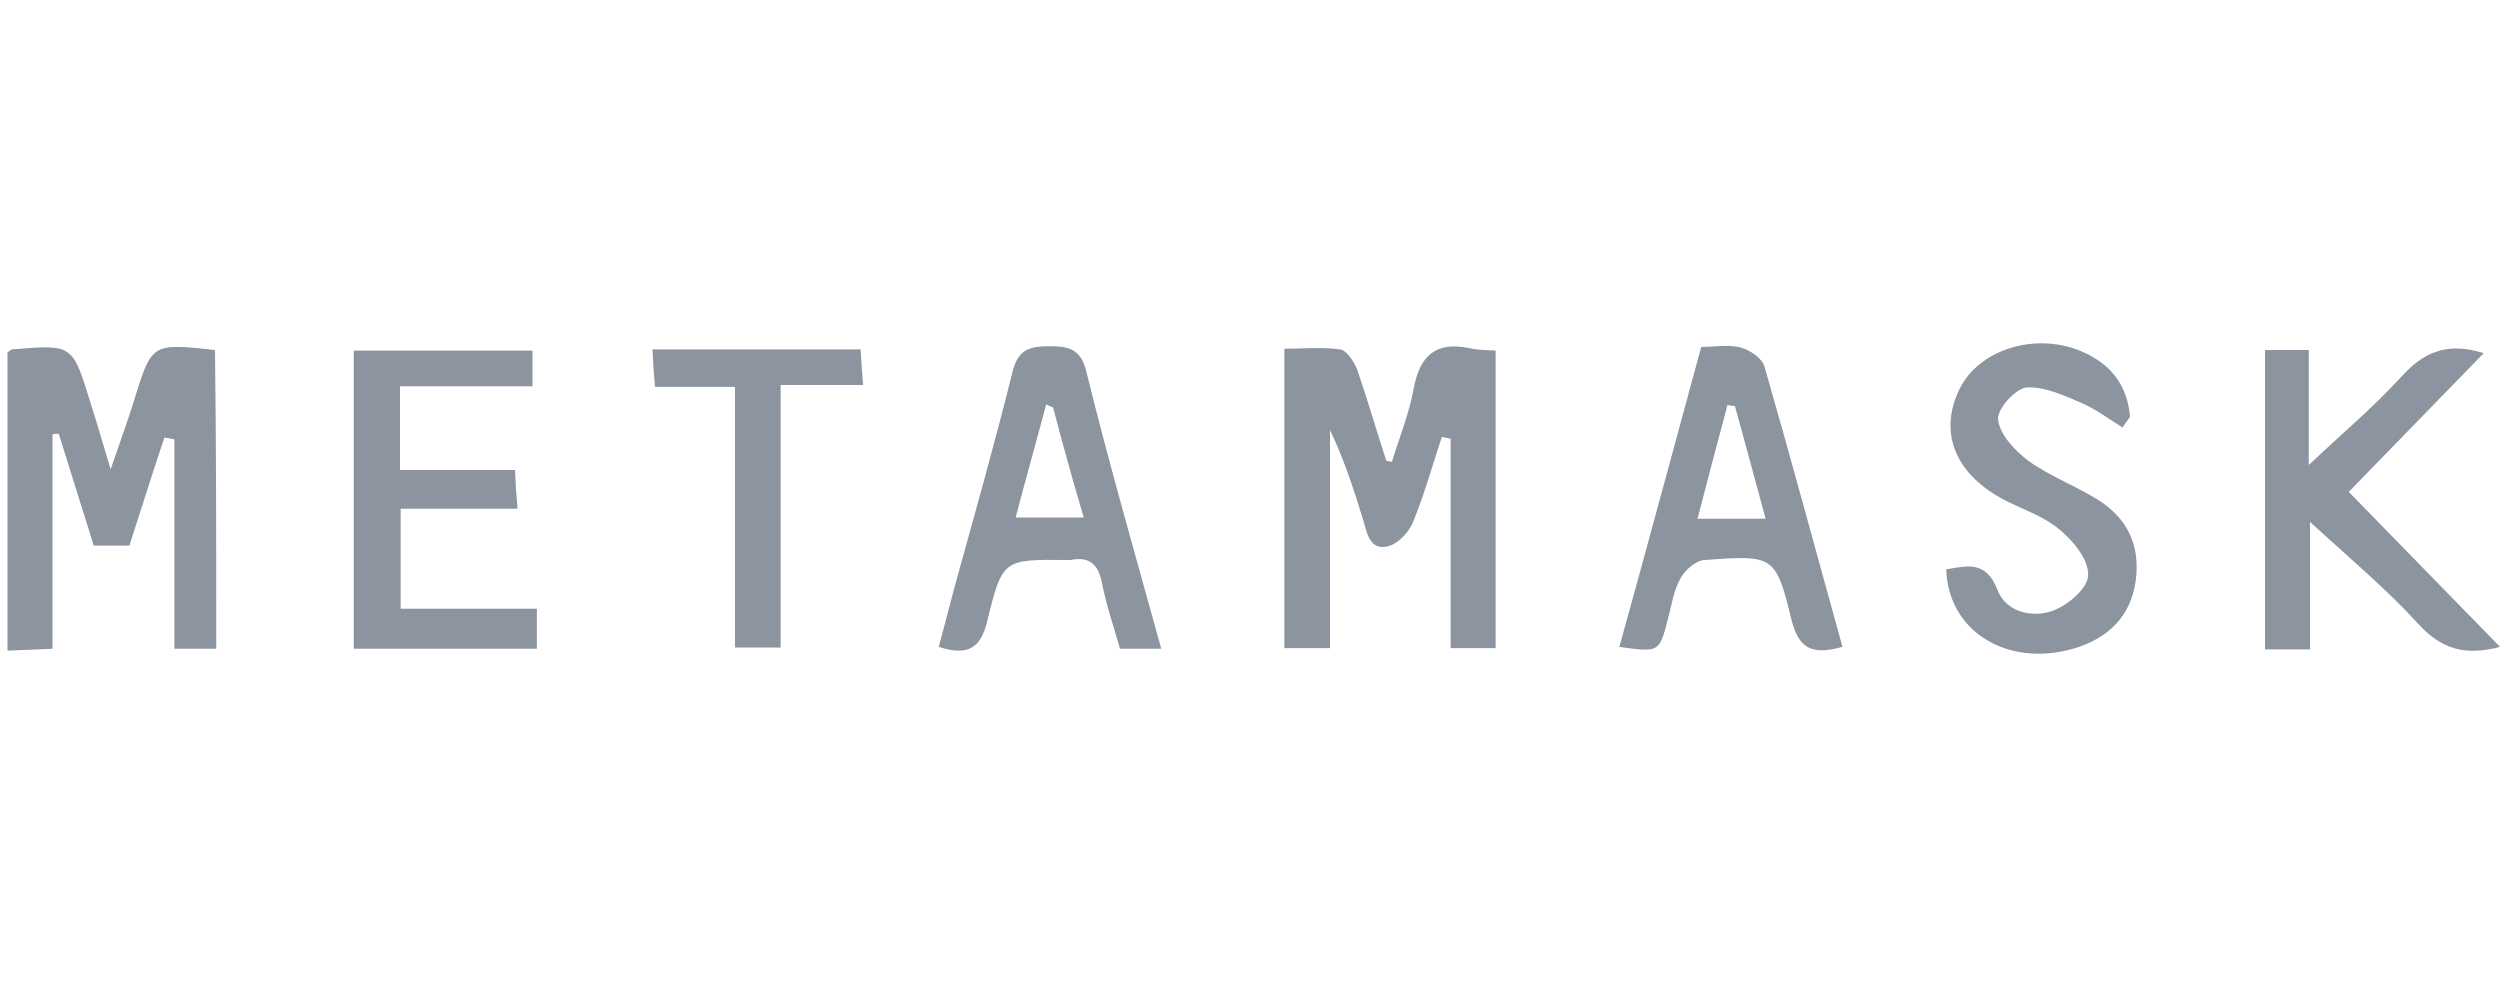
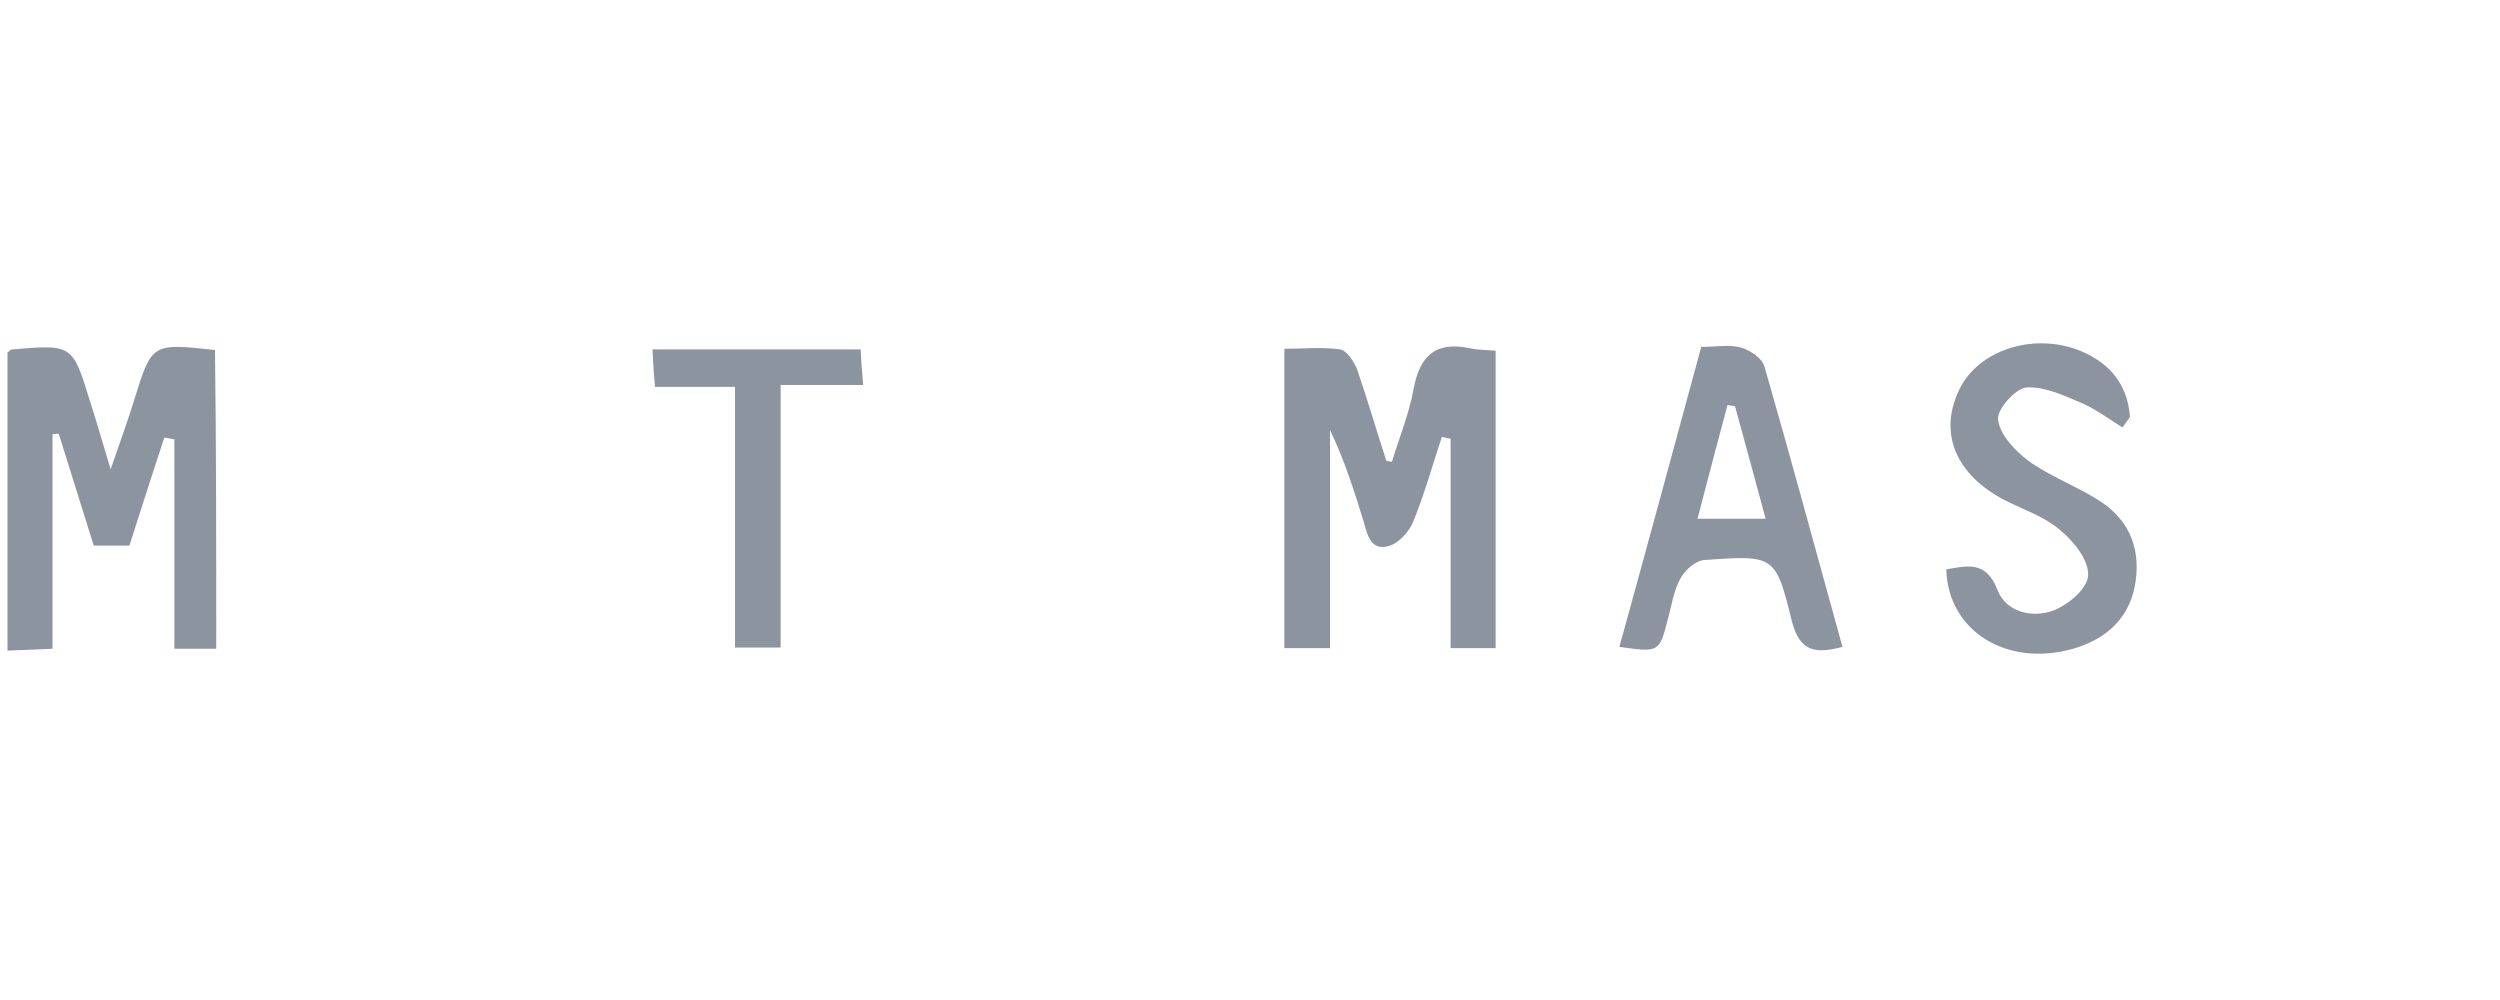
<svg xmlns="http://www.w3.org/2000/svg" version="1.1" id="Layer_1" x="0px" y="0px" viewBox="0 0 400 160" style="enable-background:new 0 0 400 160;" xml:space="preserve">
  <style type="text/css">
	.st0{fill:#8B949F;}
</style>
  <g>
    <path class="st0" d="M34.6,103.8c-2.3,0-4.2,0-6.7,0c0-11.3,0-22.4,0-33.5c-0.5-0.1-1.1-0.2-1.6-0.3c-1.9,5.7-3.7,11.4-5.6,17.3   c-1.7,0-3.4,0-5.7,0c-1.8-5.8-3.7-11.8-5.6-17.9c-0.3,0-0.7,0-1,0.1c0,11.3,0,22.6,0,34.3c-2.7,0.1-4.8,0.2-7.2,0.3   c0-16,0-31.9,0-47.7c0.3-0.2,0.5-0.5,0.8-0.5c9.6-0.8,9.6-0.8,12.4,8.3c1,3.1,1.9,6.2,3.3,10.9c1.6-4.7,2.8-7.9,3.8-11.2   c2.8-9,2.8-9,12.9-7.9C34.6,71.8,34.6,87.6,34.6,103.8z" />
    <path class="st0" d="M222.7,73.9c1.2-3.9,2.8-7.8,3.5-11.8c1-5.2,3.5-7.5,8.9-6.4c1.3,0.3,2.7,0.3,4.2,0.4c0,15.9,0,31.6,0,47.6   c-2.4,0-4.5,0-7.2,0c0-11.2,0-22.3,0-33.5c-0.5-0.1-0.9-0.2-1.4-0.3c-1.5,4.5-2.8,9.2-4.6,13.6c-0.6,1.5-2.2,3.3-3.7,3.8   c-3,1-3.6-1.6-4.2-3.8c-1.5-4.9-3.1-9.9-5.4-14.7c0,11.5,0,23,0,34.9c-2.7,0-4.8,0-7.3,0c0-15.7,0-31.3,0-47.9c2.9,0,6-0.3,8.9,0.1   c1,0.1,2.2,1.9,2.7,3.1c1.7,4.9,3.1,9.8,4.7,14.7C222,73.8,222.3,73.8,222.7,73.9z" />
-     <path class="st0" d="M362.4,56c2.4,0,4.5,0,7,0c0,6,0,11.8,0,18.4c5.4-5.1,10.4-9.3,14.7-14c3.5-3.9,7.2-5.8,13.3-3.9   c-7.2,7.4-14.3,14.7-21.6,22.2c8.1,8.3,16,16.4,24.2,24.8c-5.7,1.5-9.4,0.3-13-3.6c-5.2-5.7-11.2-10.7-17.4-16.4   c0,6.8,0,13.5,0,20.4c-2.8,0-4.8,0-7.2,0C362.4,88,362.4,72.2,362.4,56z" />
-     <path class="st0" d="M85.9,103.8c-10,0-19.5,0-29.3,0c0-15.9,0-31.6,0-47.7c9.5,0,18.9,0,28.6,0c0,1.8,0,3.5,0,5.7   c-7.1,0-14,0-21.2,0c0,4.6,0,8.7,0,13.4c6,0,12,0,18.4,0c0.1,2.3,0.2,3.9,0.4,6.2c-6.3,0-12.3,0-18.7,0c0,5.5,0,10.4,0,16   c7.2,0,14.4,0,21.8,0C85.9,99.9,85.9,101.8,85.9,103.8z" />
    <path class="st0" d="M259.1,103.5c4.4-15.9,8.7-31.8,13.1-48c2.3,0,4.4-0.4,6.3,0.1c1.5,0.4,3.4,1.7,3.8,3   c4.3,14.9,8.3,29.8,12.5,44.9c-4.2,1.1-6.8,0.9-8.1-4.1c-2.6-10.6-2.8-10.6-14-9.8c-1.4,0.1-3.1,1.6-3.8,2.9   c-1.1,1.9-1.4,4.2-2,6.4C265.5,104.4,265.5,104.4,259.1,103.5z M277.6,65c-0.4-0.1-0.8-0.1-1.2-0.2c-1.6,6-3.2,12-4.8,18.2   c4.1,0,7.3,0,10.9,0C280.8,76.7,279.2,70.8,277.6,65z" />
-     <path class="st0" d="M185.8,103.8c-2.6,0-4.3,0-6.6,0c-1-3.5-2.2-7-2.9-10.6c-0.6-3-2.1-4.2-5-3.6c-0.2,0-0.3,0-0.5,0   c-10.2-0.1-10.4-0.2-12.8,9.6c-1,4.3-2.9,5.9-7.8,4.3c0.8-3,1.6-6,2.4-9.1c3.2-11.6,6.5-23.2,9.4-34.9c0.9-3.6,2.7-4.1,5.9-4.1   c3.1,0,5,0.4,5.9,4C177.4,74,181.6,88.6,185.8,103.8z M168.5,65.2c-0.4-0.2-0.8-0.3-1.1-0.5c-1.6,6-3.3,12-4.9,18.1   c3.8,0,7.1,0,10.9,0C171.6,76.7,170,71,168.5,65.2z" />
    <path class="st0" d="M339.6,68.4c-2.1-1.3-4.2-2.9-6.5-3.9c-2.8-1.2-6-2.7-8.9-2.5c-1.8,0.2-4.8,3.6-4.5,5.2   c0.3,2.4,2.7,4.9,4.8,6.5c3.3,2.4,7.3,3.9,10.9,6.1c5,3,7.1,7.5,6.3,13.2c-0.8,5.7-4.5,9.2-10,10.8c-10.6,3-20-2.8-20.3-12.7   c3.4-0.6,6.4-1.4,8.2,3.3c1.4,3.6,5.6,4.5,8.9,3.3c2.4-0.9,5.6-3.6,5.6-5.7c0.1-2.4-2.3-5.4-4.5-7.2c-2.4-2.1-5.7-3.2-8.7-4.7   c-8-4.1-10.8-10.8-7.4-17.8c3.1-6.4,12.1-9.2,19.5-6.1c4.7,2,7.4,5.4,7.8,10.5C340.5,67.1,340.1,67.7,339.6,68.4z" />
    <path class="st0" d="M104.4,55.9c11.4,0,22.2,0,33.3,0c0.1,1.8,0.2,3.4,0.4,5.7c-4.4,0-8.5,0-13.2,0c0,14.3,0,28,0,42   c-2.7,0-4.7,0-7.3,0c0-13.7,0-27.5,0-41.7c-4.6,0-8.5,0-12.8,0C104.6,59.8,104.5,58.2,104.4,55.9z" />
  </g>
</svg>